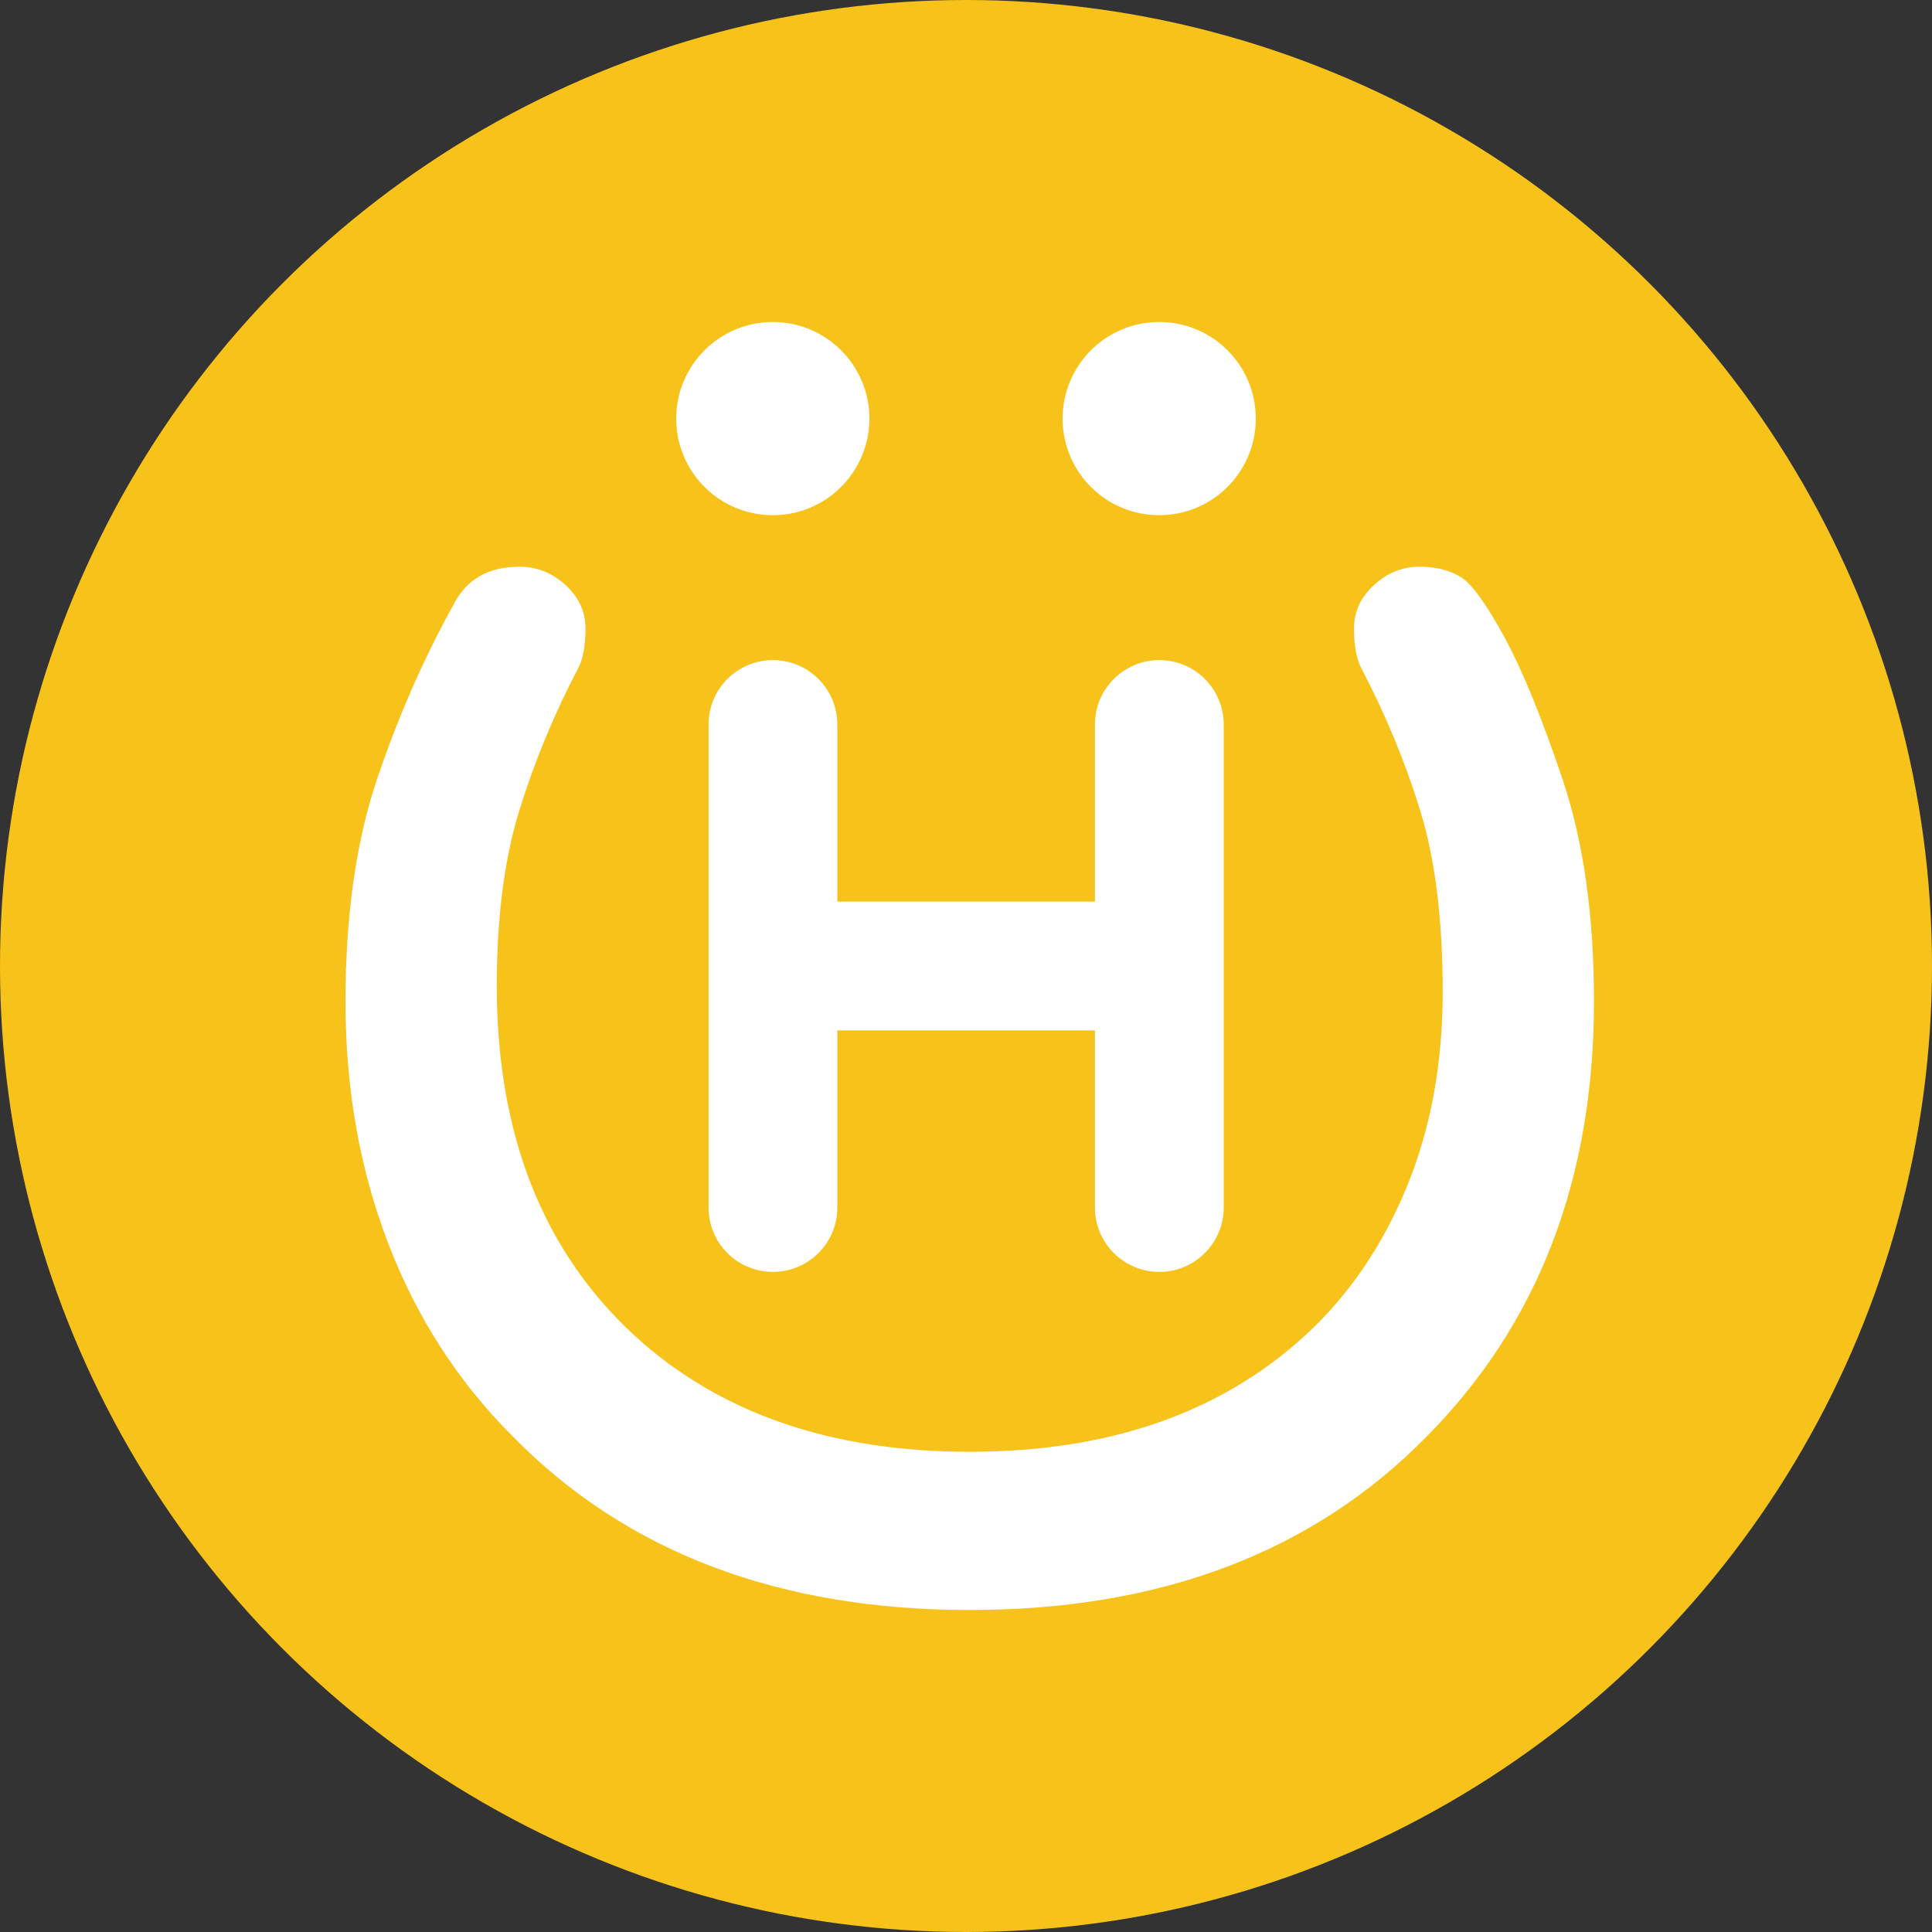
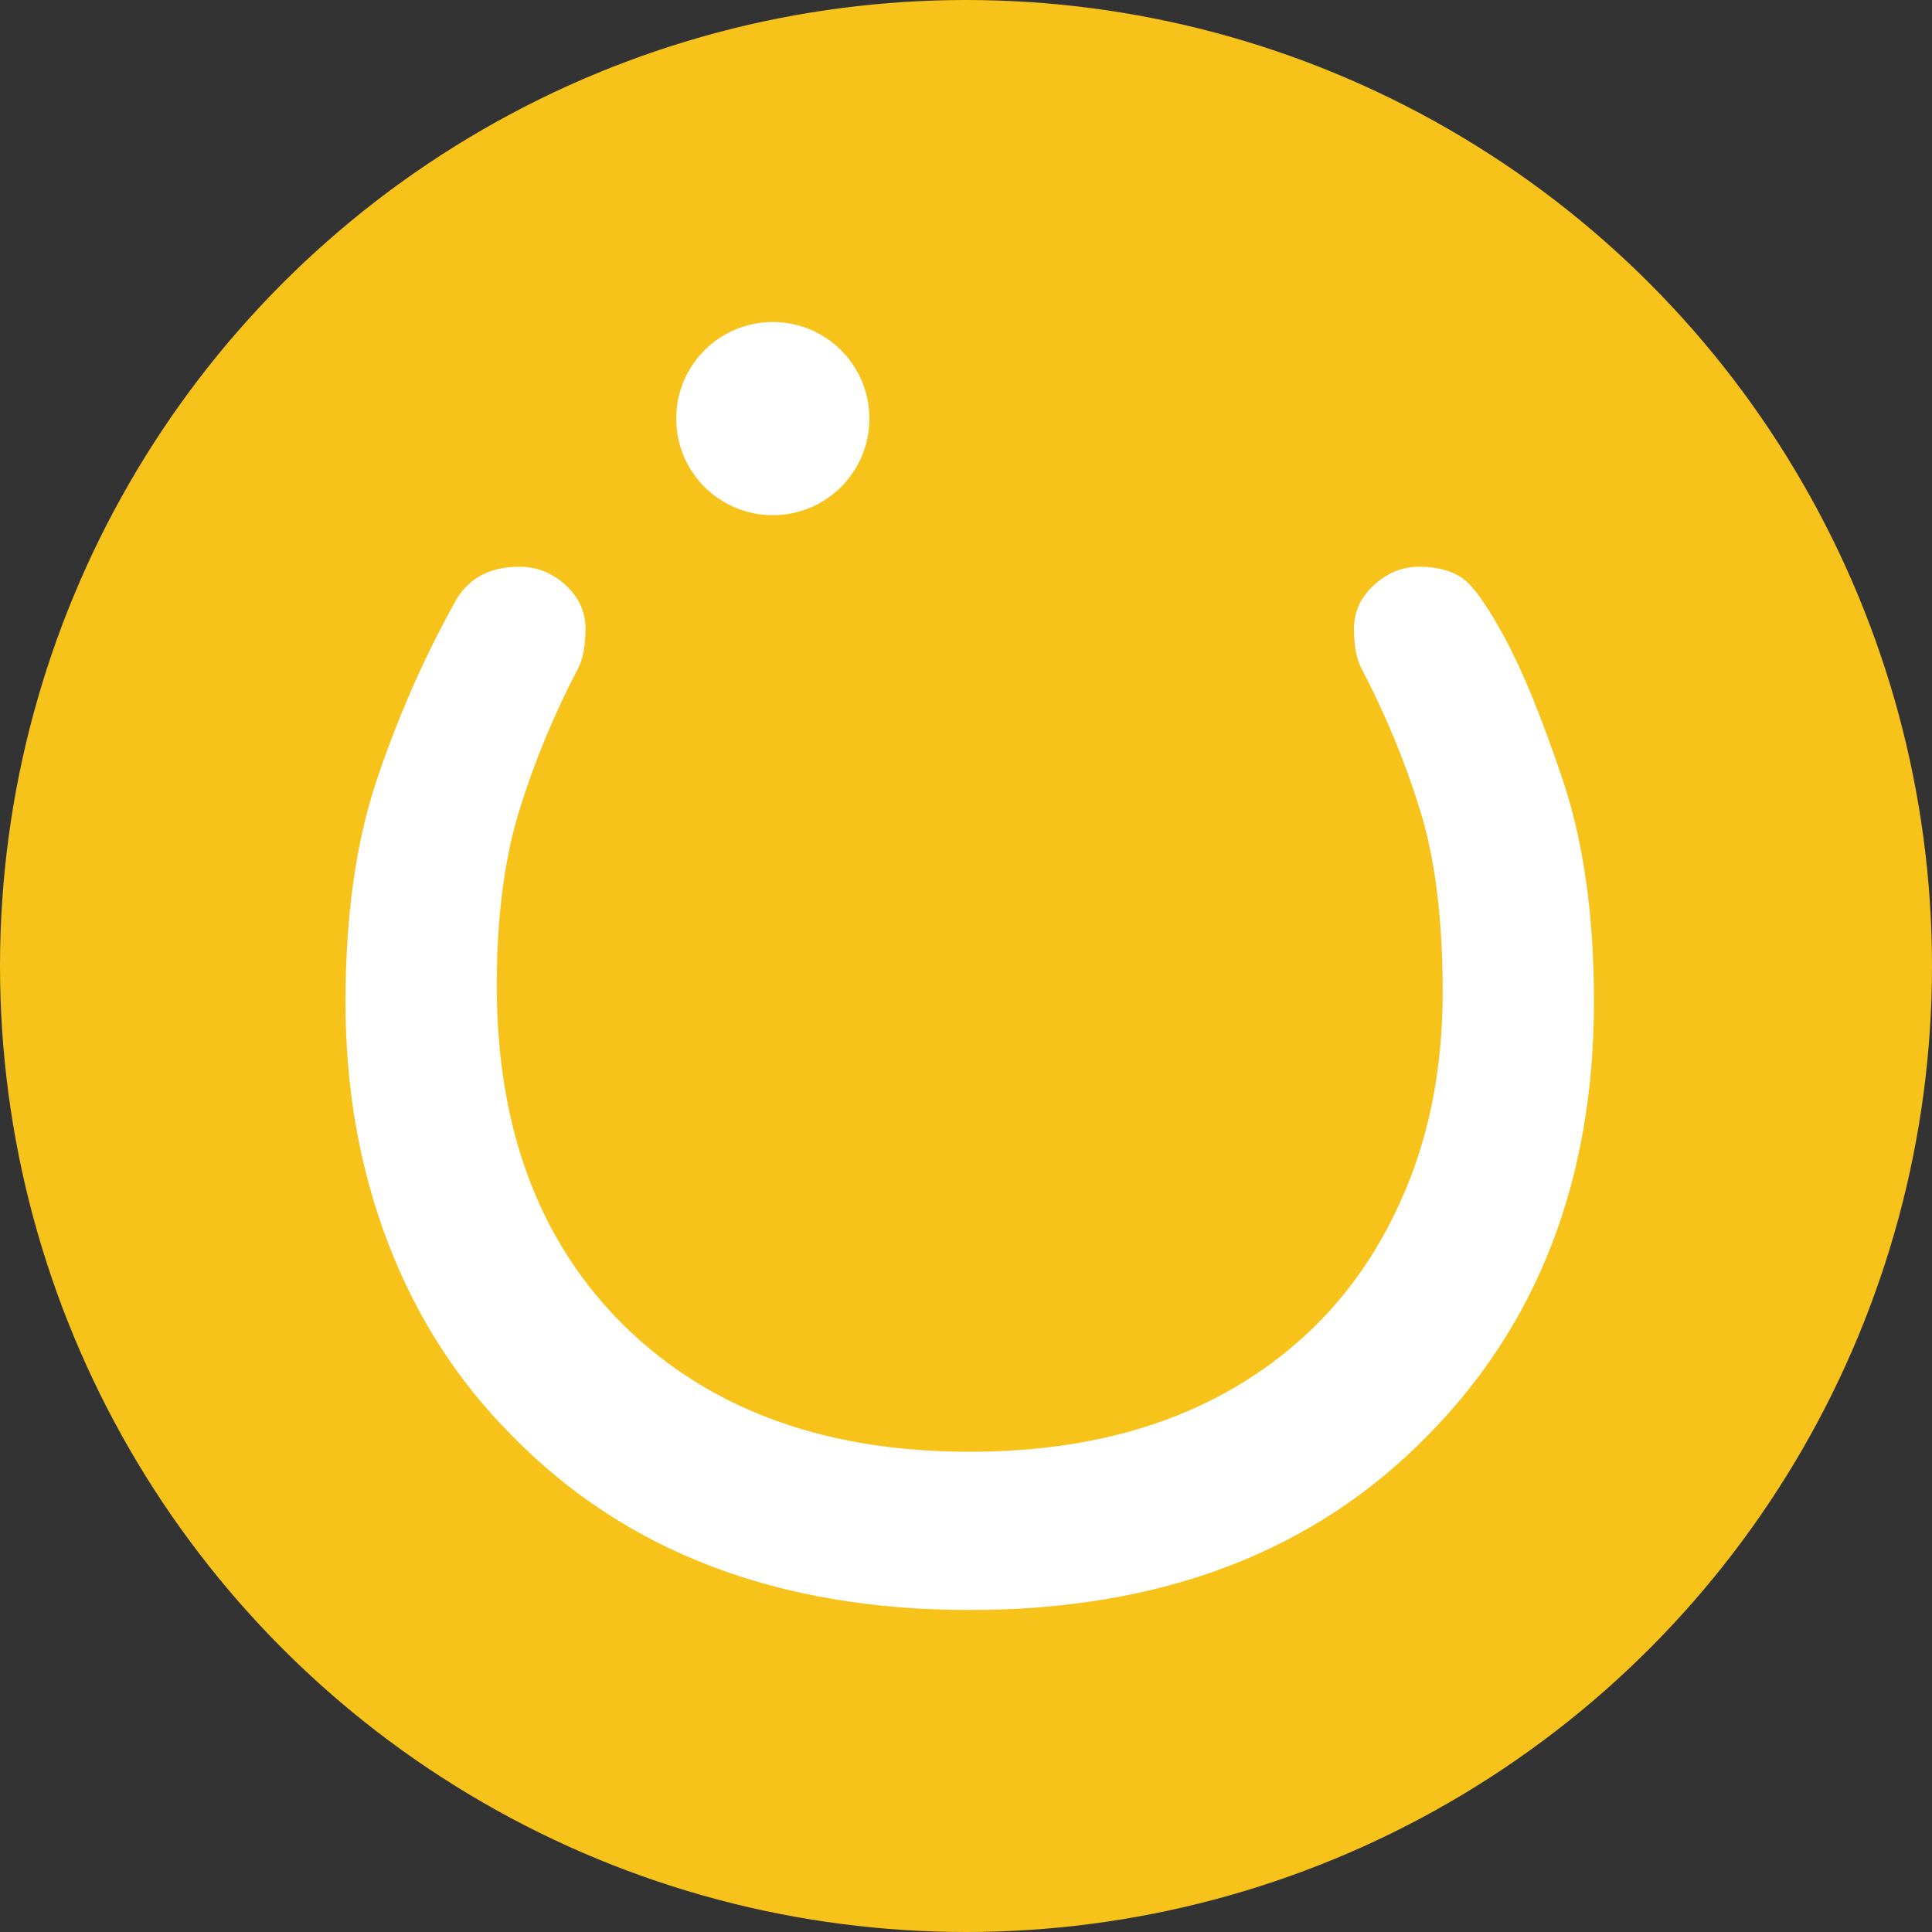
<svg xmlns="http://www.w3.org/2000/svg" width="60" height="60" viewBox="0 0 60 60" fill="none">
  <rect x="0" y="0" width="60" height="60" fill="#333333" stroke="none" />
  <circle cx="30" cy="30" r="30" fill="#F7C21A" />
  <path d="M18.183 19.517C18.183 20.039 18.11 20.444 17.966 20.732C17.21 22.172 16.599 23.648 16.131 25.16C15.662 26.672 15.428 28.49 15.428 30.614C15.428 35.222 16.851 38.84 19.695 41.468C22.323 43.88 25.796 45.086 30.116 45.086C34.437 45.086 37.91 43.88 40.538 41.468C41.87 40.244 42.914 38.723 43.67 36.905C44.426 35.087 44.804 33.053 44.804 30.803C44.804 28.553 44.571 26.672 44.102 25.16C43.635 23.648 43.023 22.172 42.267 20.732C42.123 20.444 42.05 20.039 42.05 19.517C42.05 18.995 42.258 18.545 42.672 18.167C43.086 17.789 43.553 17.6 44.075 17.6C44.597 17.6 45.029 17.708 45.371 17.924C45.714 18.14 46.163 18.761 46.721 19.787C47.279 20.813 47.883 22.289 48.531 24.215C49.178 26.141 49.502 28.436 49.502 31.1C49.502 36.608 47.775 41.108 44.319 44.6C40.79 48.2 36.056 50 30.116 50C24.176 50 19.442 48.2 15.915 44.6C14.223 42.908 12.935 40.91 12.053 38.606C11.171 36.302 10.73 33.809 10.73 31.127C10.73 28.445 11.055 26.141 11.703 24.215C12.351 22.289 13.143 20.48 14.079 18.788C14.475 17.996 15.159 17.6 16.131 17.6C16.671 17.6 17.148 17.789 17.561 18.167C17.976 18.545 18.183 18.995 18.183 19.517Z" fill="white" />
-   <path fill-rule="evenodd" clip-rule="evenodd" d="M24.004 39.5C25.108 39.5 26.004 38.605 26.004 37.5V32H34.004V37.5C34.004 38.605 34.899 39.5 36.004 39.5C37.108 39.5 38.004 38.605 38.004 37.5V22.5C38.004 21.396 37.108 20.5 36.004 20.5C34.899 20.5 34.004 21.396 34.004 22.5V28H26.004V22.5C26.004 21.396 25.108 20.5 24.004 20.5C22.899 20.5 22.004 21.396 22.004 22.5V37.5C22.004 38.605 22.899 39.5 24.004 39.5Z" fill="white" />
-   <ellipse cx="3" cy="3" rx="3" ry="3" transform="matrix(1 0 0 -1 33 16)" fill="white" />
  <ellipse cx="3" cy="3" rx="3" ry="3" transform="matrix(1 0 0 -1 21 16)" fill="white" />
</svg>